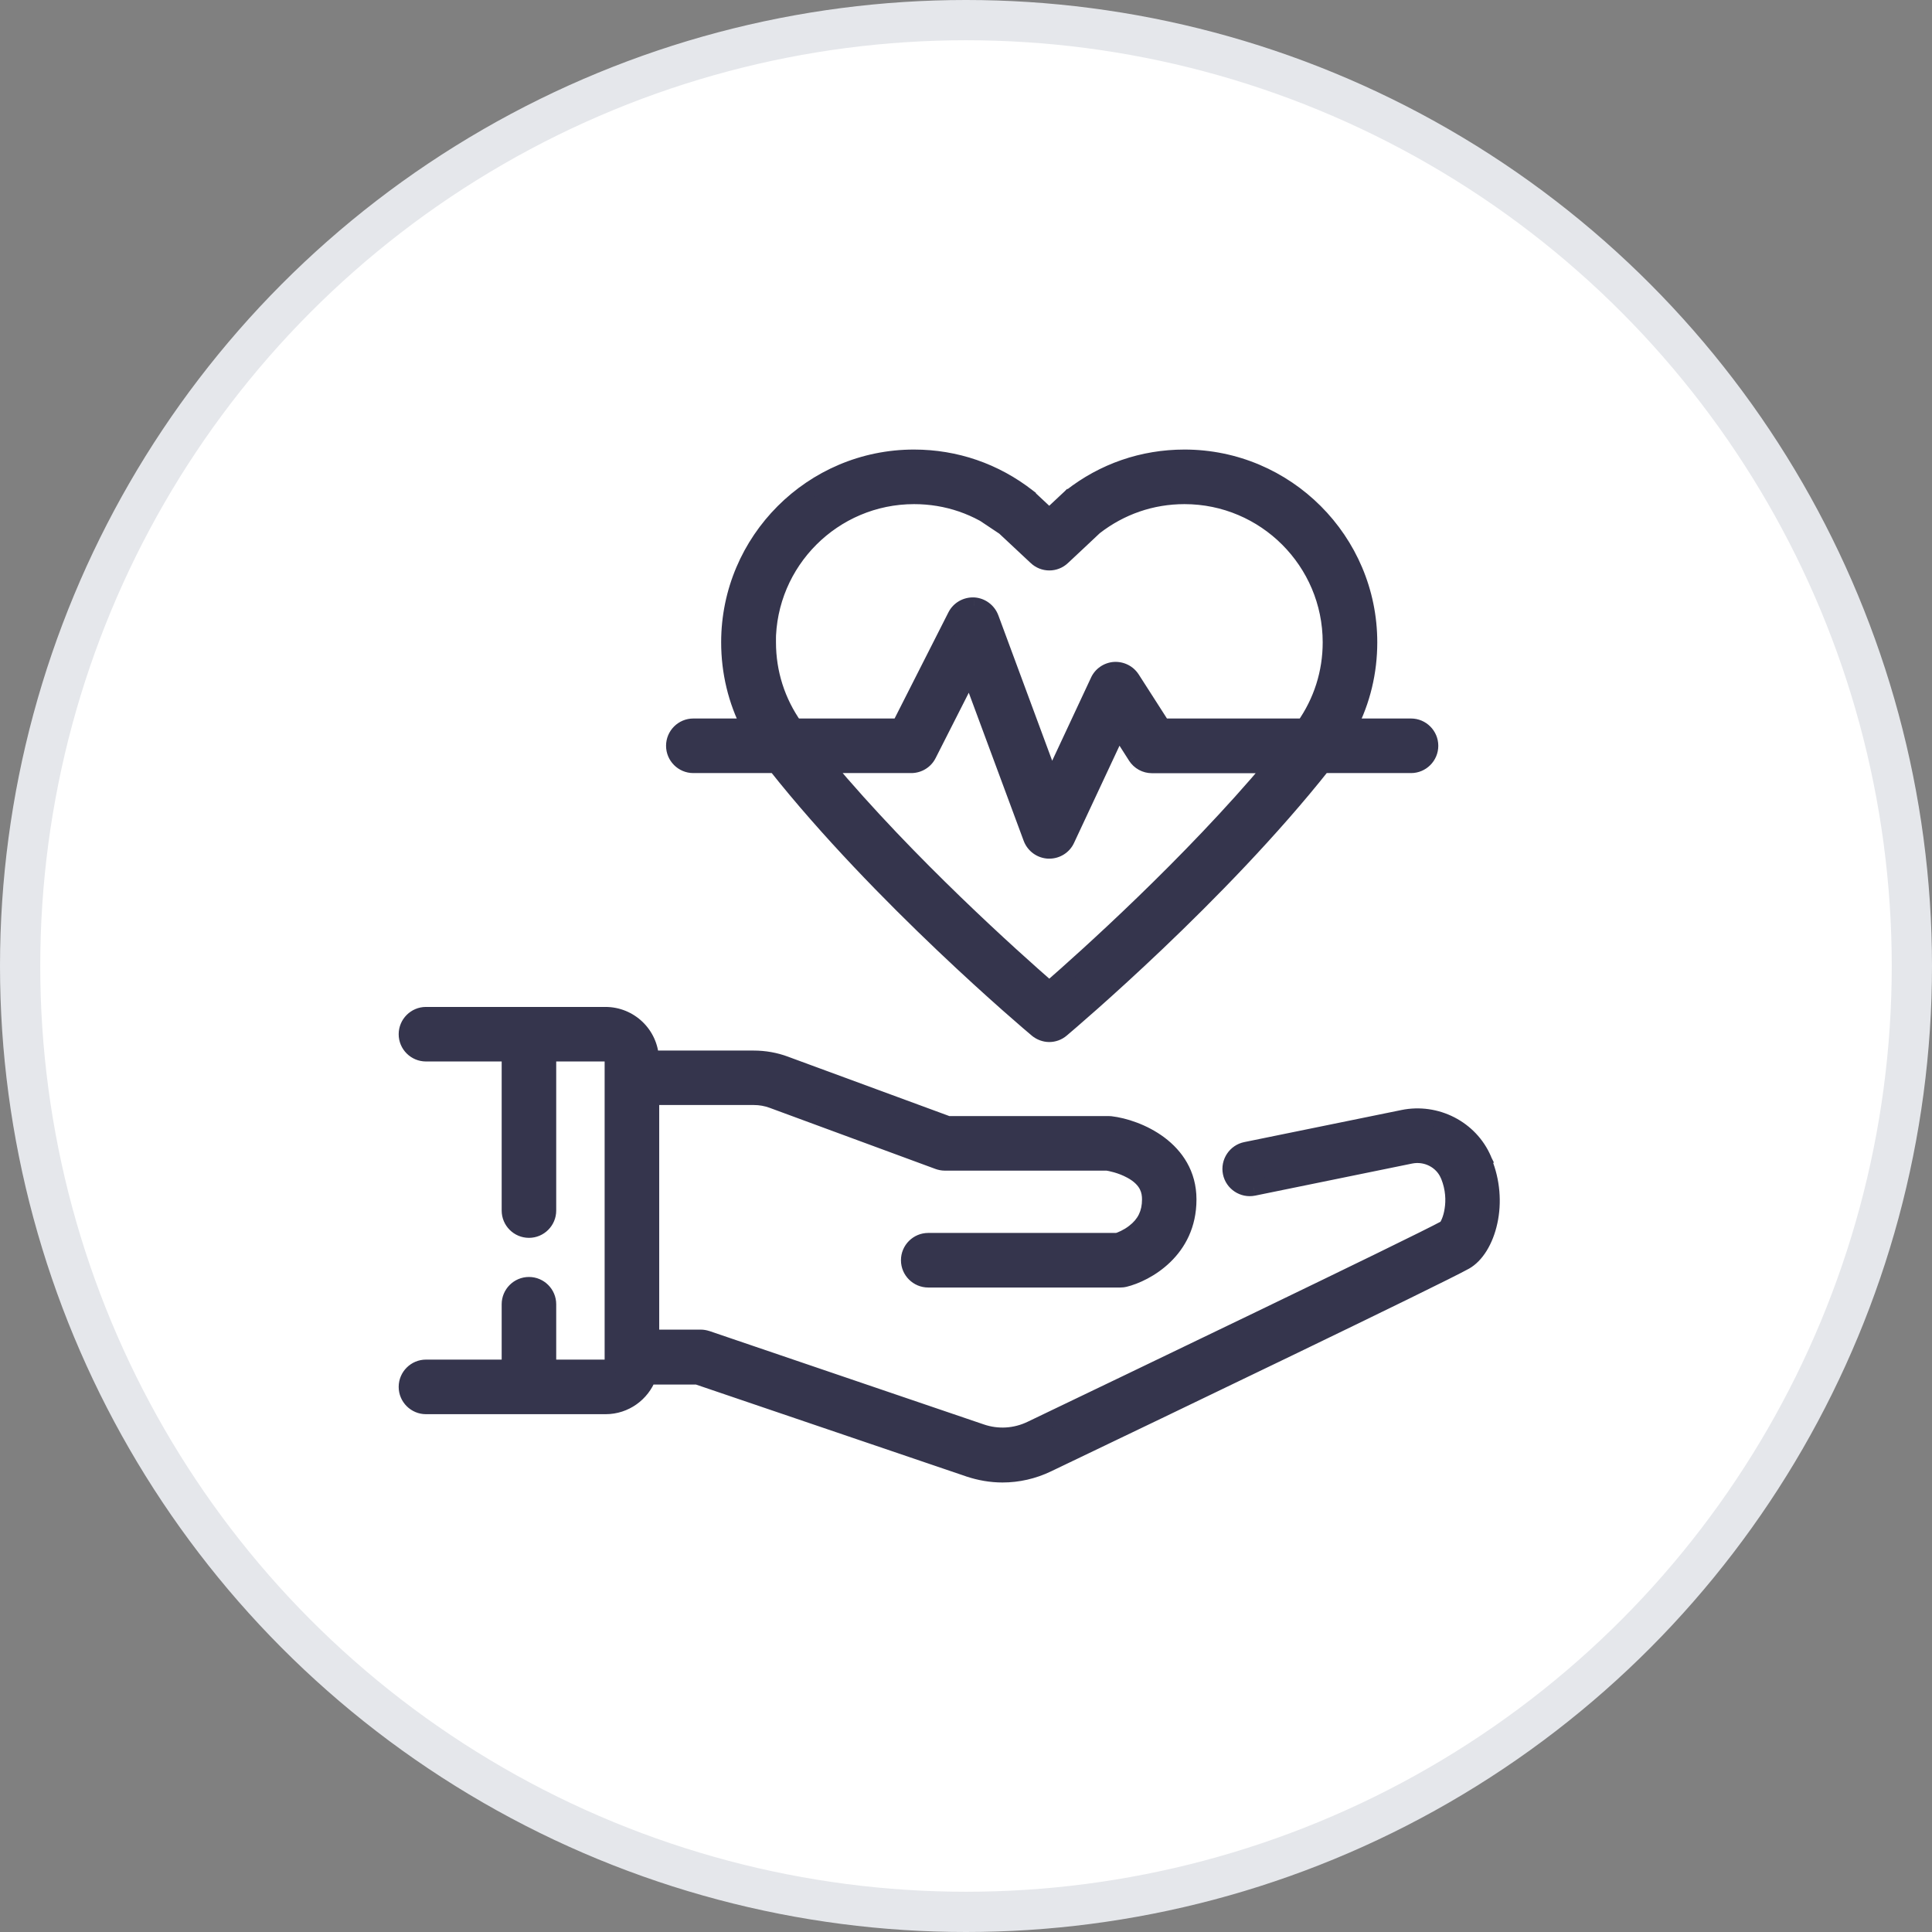
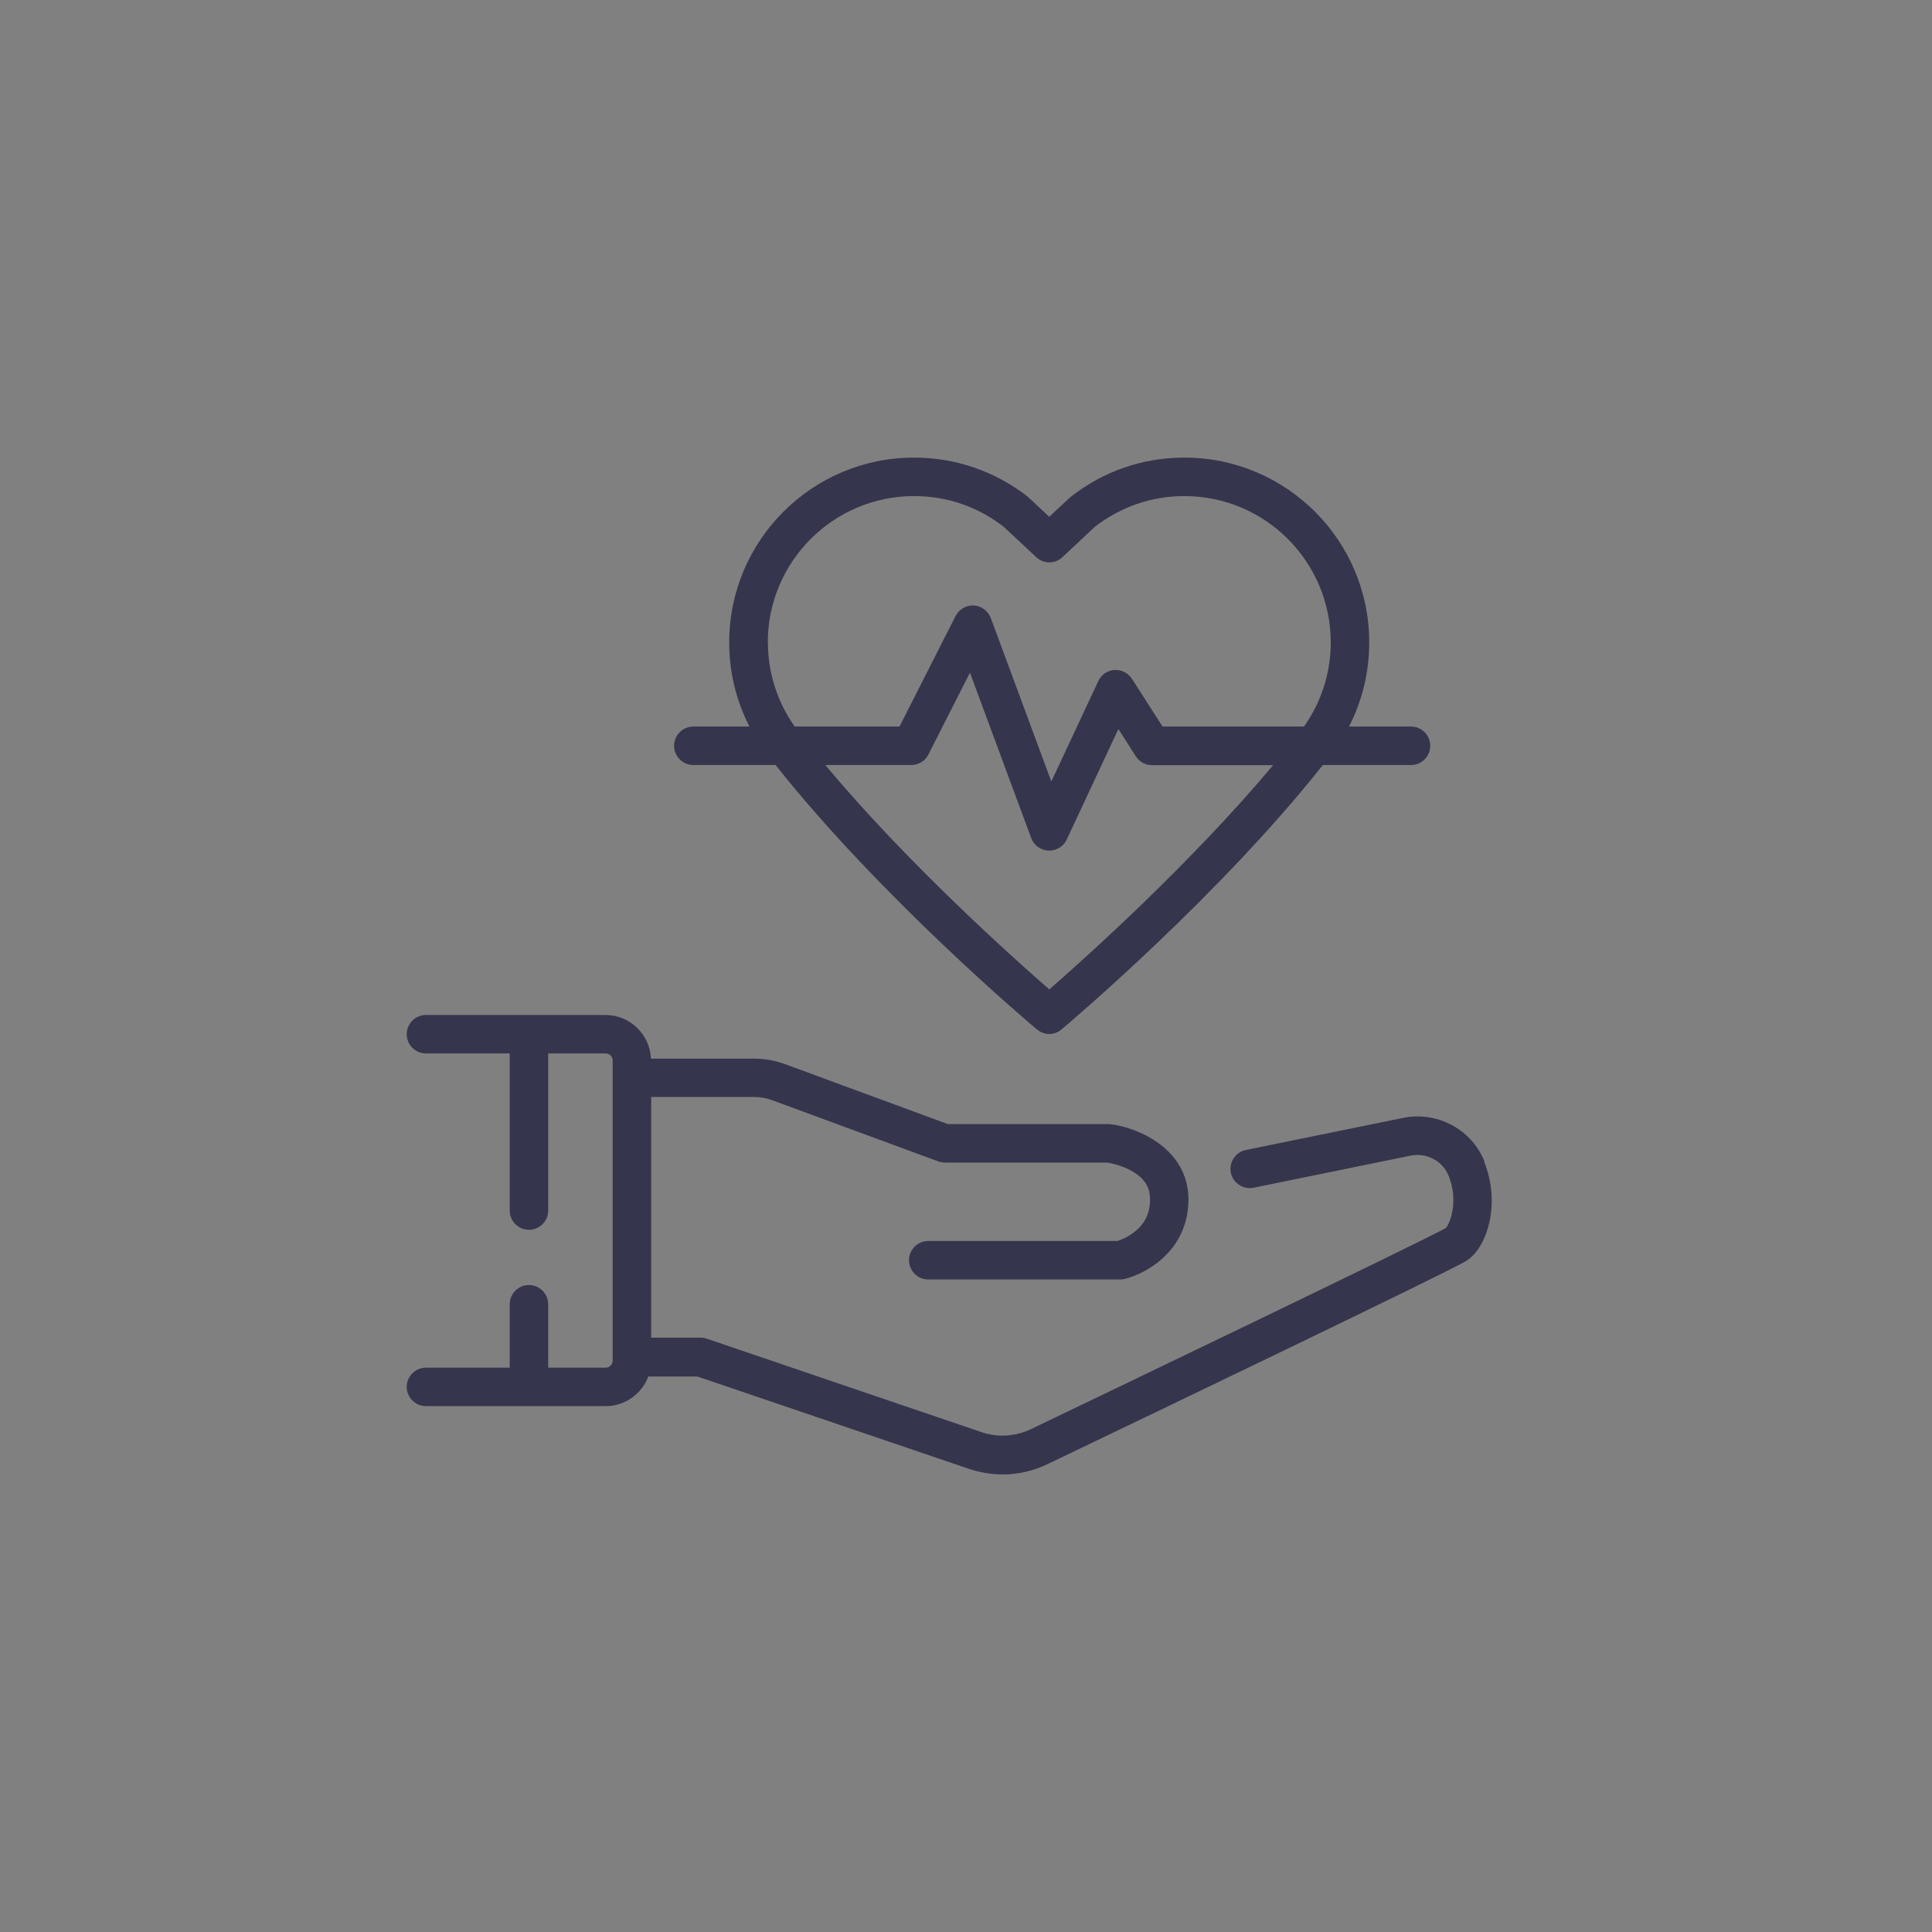
<svg xmlns="http://www.w3.org/2000/svg" width="48" height="48" viewBox="0 0 48 48" fill="none">
  <rect x="0" y="0" width="48" height="48" fill="#808080" stroke="none" />
-   <circle cx="24" cy="24" r="23.5" fill="white" stroke="#E5E7EB" />
  <path fill-rule="evenodd" clip-rule="evenodd" d="M22.71 12.325C20.706 12.325 19.076 13.955 19.076 15.959H19.079C19.079 16.715 19.309 17.435 19.744 18.051H22.348L23.742 15.303C23.828 15.134 24.006 15.033 24.196 15.043C24.383 15.055 24.548 15.177 24.616 15.355L26.12 19.417L27.287 16.921C27.36 16.761 27.514 16.657 27.688 16.645C27.863 16.636 28.028 16.718 28.123 16.865L28.883 18.051H32.397C32.832 17.435 33.062 16.715 33.062 15.959C33.062 13.955 31.432 12.325 29.428 12.325C28.61 12.325 27.841 12.591 27.198 13.091C27.159 13.126 27.002 13.274 26.808 13.457C26.68 13.577 26.536 13.713 26.398 13.841C26.215 14.016 25.927 14.016 25.743 13.841C25.397 13.517 25.005 13.149 24.94 13.091C24.297 12.588 23.528 12.325 22.71 12.325ZM24.949 13.1L24.943 13.094H24.94L24.949 13.1ZM20.504 19.007C22.572 21.479 25.185 23.811 26.068 24.58V24.583C26.95 23.814 29.56 21.479 31.631 19.01H28.62C28.457 19.01 28.307 18.927 28.218 18.789L27.786 18.112L26.503 20.857C26.426 21.026 26.255 21.133 26.071 21.133H26.049C25.856 21.124 25.688 21.001 25.62 20.821L24.098 16.712L23.065 18.747C22.986 18.906 22.82 19.007 22.639 19.007H20.504ZM19.269 19.007H17.229H17.226C16.962 19.007 16.748 18.792 16.748 18.529C16.748 18.265 16.962 18.051 17.226 18.051H18.62C18.289 17.408 18.117 16.694 18.117 15.959C18.117 13.428 20.176 11.369 22.707 11.369C23.742 11.369 24.72 11.706 25.538 12.343V12.35H25.541C25.559 12.365 25.602 12.402 26.068 12.84C26.319 12.604 26.447 12.485 26.515 12.422C26.566 12.374 26.582 12.359 26.591 12.35H26.598L26.604 12.343C27.416 11.706 28.393 11.369 29.428 11.369C31.959 11.369 34.018 13.428 34.018 15.959C34.018 16.697 33.846 17.408 33.516 18.051H35.056C35.32 18.051 35.534 18.265 35.534 18.529C35.534 18.792 35.32 19.007 35.056 19.007H32.866C30.295 22.251 26.64 25.35 26.383 25.568C26.379 25.571 26.376 25.573 26.374 25.575C26.285 25.652 26.175 25.689 26.068 25.689C25.96 25.689 25.85 25.649 25.761 25.575C25.599 25.441 21.877 22.297 19.269 19.007ZM36.87 28.833C36.874 28.843 36.877 28.853 36.882 28.862L36.876 28.872C37.066 29.343 37.112 29.87 37.005 30.358C36.904 30.823 36.674 31.191 36.395 31.347C35.703 31.733 28.913 34.993 26.027 36.375C25.672 36.546 25.289 36.632 24.906 36.632C24.624 36.632 24.342 36.583 24.067 36.491L17.327 34.199H16.107C15.945 34.628 15.531 34.935 15.047 34.935H10.583C10.32 34.935 10.105 34.72 10.105 34.457C10.105 34.193 10.32 33.979 10.583 33.979H12.664V32.404C12.664 32.141 12.878 31.926 13.142 31.926C13.405 31.926 13.62 32.141 13.62 32.404V33.979H15.047C15.145 33.979 15.222 33.899 15.222 33.804V26.347C15.222 26.249 15.142 26.172 15.047 26.172H13.62V30.076C13.62 30.339 13.405 30.554 13.142 30.554C12.878 30.554 12.664 30.339 12.664 30.076V26.172H10.583C10.32 26.172 10.105 25.958 10.105 25.695C10.105 25.431 10.32 25.217 10.583 25.217H15.041C15.651 25.217 16.147 25.698 16.172 26.301H18.724C18.993 26.301 19.26 26.347 19.514 26.442L23.549 27.928H27.535C27.544 27.928 27.553 27.929 27.562 27.93C27.572 27.93 27.581 27.931 27.59 27.931C28.261 28.008 29.526 28.538 29.526 29.8C29.526 31.062 28.488 31.644 27.939 31.776C27.902 31.785 27.866 31.788 27.829 31.788H23.062C22.798 31.788 22.584 31.574 22.584 31.31C22.584 31.047 22.798 30.832 23.062 30.832H27.762C27.841 30.808 28.013 30.741 28.178 30.612C28.445 30.407 28.573 30.143 28.573 29.8C28.573 29.601 28.524 29.31 28.095 29.08C27.847 28.945 27.584 28.896 27.507 28.884H23.472C23.417 28.884 23.359 28.872 23.307 28.853L19.192 27.337C19.042 27.282 18.889 27.254 18.73 27.254H16.178V33.234H17.406C17.458 33.234 17.51 33.243 17.559 33.259L24.376 35.578C24.787 35.719 25.228 35.691 25.617 35.505C27.847 34.435 35.151 30.93 35.92 30.511C36.027 30.4 36.242 29.84 35.994 29.218C35.99 29.212 35.988 29.206 35.986 29.201C35.984 29.196 35.981 29.19 35.978 29.184C35.825 28.832 35.433 28.633 35.044 28.712L31.144 29.509C30.886 29.561 30.632 29.392 30.58 29.135C30.528 28.878 30.697 28.623 30.954 28.571L34.854 27.775C35.684 27.603 36.527 28.038 36.858 28.804C36.862 28.813 36.866 28.823 36.87 28.833Z" fill="#35354D" />
-   <path d="M19.076 15.959H18.876V16.159H19.076V15.959ZM19.079 15.959H19.279V15.758H19.079V15.959ZM19.744 18.051L19.581 18.166L19.641 18.251H19.744V18.051ZM22.348 18.051V18.251H22.471L22.527 18.142L22.348 18.051ZM23.742 15.303L23.564 15.212L23.564 15.212L23.742 15.303ZM24.196 15.043L24.209 14.843L24.205 14.843L24.196 15.043ZM24.616 15.355L24.803 15.286L24.802 15.284L24.616 15.355ZM26.12 19.417L25.932 19.487L26.098 19.936L26.301 19.502L26.12 19.417ZM27.287 16.921L27.468 17.005L27.469 17.004L27.287 16.921ZM27.688 16.645L27.678 16.445L27.674 16.445L27.688 16.645ZM28.123 16.865L28.292 16.758L28.291 16.757L28.123 16.865ZM28.883 18.051L28.715 18.159L28.774 18.251H28.883V18.051ZM32.397 18.051V18.251H32.501L32.561 18.166L32.397 18.051ZM27.198 13.091L27.076 12.933L27.07 12.938L27.064 12.943L27.198 13.091ZM26.808 13.457L26.67 13.312L26.67 13.312L26.808 13.457ZM26.398 13.841L26.262 13.696L26.261 13.697L26.398 13.841ZM25.743 13.841L25.881 13.697L25.88 13.696L25.743 13.841ZM24.94 13.091L25.074 12.943L25.069 12.938L25.063 12.933L24.94 13.091ZM24.943 13.094L25.085 12.953L25.026 12.894H24.943V13.094ZM24.949 13.1L24.838 13.267L25.091 12.959L24.949 13.1ZM24.94 13.094V12.894H24.28L24.829 13.26L24.94 13.094ZM26.068 24.58H26.268V24.489L26.199 24.429L26.068 24.58ZM20.504 19.007V18.807H20.076L20.351 19.135L20.504 19.007ZM26.068 24.583H25.868V25.022L26.199 24.734L26.068 24.583ZM31.631 19.01L31.785 19.139L32.06 18.81H31.631V19.01ZM28.218 18.789L28.05 18.897L28.05 18.898L28.218 18.789ZM27.786 18.112L27.955 18.005L27.759 17.698L27.605 18.028L27.786 18.112ZM26.503 20.857L26.322 20.773L26.321 20.775L26.503 20.857ZM26.049 21.133L26.04 21.333H26.049V21.133ZM25.62 20.821L25.433 20.89L25.433 20.89L25.62 20.821ZM24.098 16.712L24.285 16.643L24.126 16.214L23.919 16.622L24.098 16.712ZM23.065 18.747L22.887 18.656L22.886 18.657L23.065 18.747ZM19.269 19.007L19.426 18.883L19.366 18.807H19.269V19.007ZM18.62 18.051V18.251H18.948L18.798 17.96L18.62 18.051ZM25.538 12.343H25.738V12.246L25.66 12.186L25.538 12.343ZM25.538 12.35H25.338V12.55H25.538V12.35ZM25.541 12.35L25.669 12.196L25.613 12.149H25.541V12.35ZM26.068 12.84L25.931 12.985L26.067 13.114L26.204 12.986L26.068 12.84ZM26.515 12.422L26.651 12.568L26.651 12.568L26.515 12.422ZM26.591 12.35V12.149H26.509L26.45 12.208L26.591 12.35ZM26.598 12.35V12.55H26.68L26.739 12.491L26.598 12.35ZM26.604 12.343L26.48 12.186L26.471 12.194L26.462 12.202L26.604 12.343ZM33.516 18.051L33.338 17.96L33.188 18.251H33.516V18.051ZM32.866 19.007V18.807H32.769L32.709 18.883L32.866 19.007ZM26.383 25.568L26.512 25.721L26.512 25.721L26.383 25.568ZM26.374 25.575L26.245 25.423L26.243 25.424L26.374 25.575ZM25.761 25.575L25.634 25.729L25.634 25.73L25.761 25.575ZM36.882 28.862L37.048 28.973L37.113 28.877L37.061 28.773L36.882 28.862ZM36.87 28.833L36.683 28.905L36.683 28.905L36.87 28.833ZM36.876 28.872L36.709 28.761L36.651 28.848L36.69 28.946L36.876 28.872ZM37.005 30.358L36.809 30.314L36.809 30.315L37.005 30.358ZM36.395 31.347L36.492 31.522L36.493 31.522L36.395 31.347ZM26.027 36.375L25.941 36.194L25.941 36.194L26.027 36.375ZM24.067 36.491L24.002 36.68L24.003 36.681L24.067 36.491ZM17.327 34.199L17.391 34.01L17.36 33.999H17.327V34.199ZM16.107 34.199V33.999H15.969L15.92 34.129L16.107 34.199ZM12.664 33.979V34.179H12.864V33.979H12.664ZM13.62 33.979H13.419V34.179H13.62V33.979ZM13.62 26.172V25.973H13.419V26.172H13.62ZM12.664 26.172H12.864V25.973H12.664V26.172ZM16.172 26.301L15.972 26.309L15.979 26.501H16.172V26.301ZM19.514 26.442L19.444 26.63L19.445 26.63L19.514 26.442ZM23.549 27.928L23.48 28.116L23.513 28.128H23.549V27.928ZM27.562 27.93L27.579 27.73L27.579 27.73L27.562 27.93ZM27.59 27.931L27.613 27.732L27.601 27.731H27.59V27.931ZM27.939 31.776L27.892 31.581L27.891 31.582L27.939 31.776ZM27.762 30.832V31.032H27.791L27.82 31.024L27.762 30.832ZM28.178 30.612L28.056 30.453L28.055 30.454L28.178 30.612ZM28.095 29.08L28 29.256L28.001 29.256L28.095 29.08ZM27.507 28.884L27.539 28.686L27.523 28.684H27.507V28.884ZM23.307 28.853L23.238 29.041L23.24 29.042L23.307 28.853ZM19.192 27.337L19.262 27.149L19.261 27.149L19.192 27.337ZM16.178 27.254V27.054H15.978V27.254H16.178ZM16.178 33.234H15.978V33.434H16.178V33.234ZM17.559 33.259L17.624 33.069L17.619 33.068L17.559 33.259ZM24.376 35.578L24.441 35.389L24.441 35.389L24.376 35.578ZM25.617 35.505L25.53 35.324L25.53 35.324L25.617 35.505ZM35.92 30.511L36.016 30.686L36.042 30.672L36.063 30.65L35.92 30.511ZM35.994 29.218L36.179 29.144L36.176 29.136L36.172 29.128L35.994 29.218ZM35.986 29.201L36.17 29.122L36.17 29.122L35.986 29.201ZM35.978 29.184L35.795 29.264L35.799 29.274L35.978 29.184ZM35.044 28.712L35.084 28.908L35.084 28.908L35.044 28.712ZM31.144 29.509L31.183 29.705L31.184 29.705L31.144 29.509ZM30.954 28.571L30.994 28.767L30.994 28.767L30.954 28.571ZM34.854 27.775L34.894 27.971L34.894 27.971L34.854 27.775ZM36.858 28.804L36.674 28.884L36.679 28.894L36.858 28.804ZM19.276 15.959C19.276 14.065 20.817 12.525 22.71 12.525V12.125C20.596 12.125 18.876 13.844 18.876 15.959H19.276ZM19.079 15.758H19.076V16.159H19.079V15.758ZM19.908 17.936C19.496 17.354 19.279 16.674 19.279 15.959H18.879C18.879 16.757 19.122 17.517 19.581 18.166L19.908 17.936ZM22.348 17.851H19.744V18.251H22.348V17.851ZM23.564 15.212L22.17 17.961L22.527 18.142L23.921 15.393L23.564 15.212ZM24.205 14.843C23.939 14.83 23.686 14.972 23.564 15.212L23.921 15.394C23.97 15.297 24.073 15.237 24.186 15.242L24.205 14.843ZM24.802 15.284C24.708 15.034 24.475 14.86 24.209 14.843L24.183 15.242C24.291 15.249 24.389 15.321 24.428 15.426L24.802 15.284ZM26.307 19.348L24.803 15.286L24.428 15.424L25.932 19.487L26.307 19.348ZM27.106 16.836L25.939 19.333L26.301 19.502L27.468 17.005L27.106 16.836ZM27.674 16.445C27.428 16.463 27.21 16.61 27.105 16.837L27.469 17.004C27.511 16.912 27.599 16.852 27.702 16.844L27.674 16.445ZM28.291 16.757C28.157 16.548 27.923 16.432 27.678 16.445L27.699 16.845C27.803 16.839 27.9 16.888 27.955 16.974L28.291 16.757ZM29.052 17.943L28.292 16.758L27.955 16.973L28.715 18.159L29.052 17.943ZM32.397 17.851H28.883V18.251H32.397V17.851ZM32.862 15.959C32.862 16.674 32.645 17.354 32.234 17.936L32.561 18.166C33.019 17.517 33.262 16.757 33.262 15.959H32.862ZM29.428 12.525C31.322 12.525 32.862 14.065 32.862 15.959H33.262C33.262 13.844 31.543 12.125 29.428 12.125V12.525ZM27.321 13.249C27.929 12.777 28.655 12.525 29.428 12.525V12.125C28.566 12.125 27.754 12.407 27.076 12.933L27.321 13.249ZM26.945 13.603C27.141 13.418 27.295 13.273 27.332 13.239L27.064 12.943C27.023 12.979 26.864 13.13 26.67 13.312L26.945 13.603ZM26.535 13.987C26.673 13.859 26.817 13.723 26.945 13.603L26.67 13.312C26.543 13.432 26.399 13.567 26.262 13.696L26.535 13.987ZM25.605 13.986C25.866 14.235 26.275 14.235 26.536 13.986L26.261 13.697C26.154 13.798 25.987 13.798 25.881 13.697L25.605 13.986ZM24.806 13.239C24.869 13.296 25.259 13.661 25.606 13.987L25.88 13.696C25.535 13.372 25.14 13.002 25.074 12.943L24.806 13.239ZM22.71 12.525C23.483 12.525 24.209 12.774 24.817 13.249L25.063 12.933C24.385 12.403 23.572 12.125 22.71 12.125V12.525ZM24.802 13.235L24.808 13.242L25.091 12.959L25.085 12.953L24.802 13.235ZM24.94 13.294H24.943V12.894H24.94V13.294ZM25.06 12.934L25.051 12.928L24.829 13.26L24.838 13.267L25.06 12.934ZM26.199 24.429C25.318 23.661 22.715 21.338 20.657 18.879L20.351 19.135C22.429 21.62 25.052 23.96 25.936 24.73L26.199 24.429ZM26.268 24.583V24.58H25.868V24.583H26.268ZM31.478 18.881C29.417 21.338 26.817 23.665 25.936 24.432L26.199 24.734C27.083 23.963 29.703 21.62 31.785 19.139L31.478 18.881ZM28.62 19.21H31.631V18.81H28.62V19.21ZM28.05 18.898C28.175 19.092 28.388 19.21 28.62 19.21V18.81C28.526 18.81 28.439 18.763 28.387 18.681L28.05 18.898ZM27.618 18.22L28.05 18.897L28.387 18.682L27.955 18.005L27.618 18.22ZM26.684 20.942L27.968 18.197L27.605 18.028L26.322 20.773L26.684 20.942ZM26.071 21.333C26.331 21.333 26.575 21.182 26.685 20.94L26.321 20.775C26.277 20.87 26.178 20.933 26.071 20.933V21.333ZM26.049 21.333H26.071V20.933H26.049V21.333ZM25.433 20.89C25.529 21.147 25.767 21.32 26.04 21.333L26.059 20.933C25.945 20.928 25.847 20.856 25.808 20.751L25.433 20.89ZM23.91 16.782L25.433 20.89L25.808 20.751L24.285 16.643L23.91 16.782ZM23.244 18.837L24.276 16.803L23.919 16.622L22.887 18.656L23.244 18.837ZM22.639 19.207C22.894 19.207 23.13 19.064 23.244 18.836L22.886 18.657C22.841 18.747 22.746 18.807 22.639 18.807V19.207ZM20.504 19.207H22.639V18.807H20.504V19.207ZM17.229 19.207H19.269V18.807H17.229V19.207ZM17.226 19.207H17.229V18.807H17.226V19.207ZM16.548 18.529C16.548 18.903 16.852 19.207 17.226 19.207V18.807C17.073 18.807 16.948 18.682 16.948 18.529H16.548ZM17.226 17.851C16.852 17.851 16.548 18.155 16.548 18.529H16.948C16.948 18.376 17.073 18.251 17.226 18.251V17.851ZM18.62 17.851H17.226V18.251H18.62V17.851ZM17.917 15.959C17.917 16.725 18.096 17.47 18.442 18.142L18.798 17.96C18.482 17.345 18.317 16.663 18.317 15.959H17.917ZM22.707 11.169C20.066 11.169 17.917 13.318 17.917 15.959H18.317C18.317 13.538 20.287 11.569 22.707 11.569V11.169ZM25.66 12.186C24.808 11.521 23.787 11.169 22.707 11.169V11.569C23.698 11.569 24.632 11.891 25.415 12.501L25.66 12.186ZM25.738 12.35V12.343H25.338V12.35H25.738ZM25.541 12.149H25.538V12.55H25.541V12.149ZM26.205 12.694C25.742 12.258 25.693 12.216 25.669 12.196L25.413 12.503C25.425 12.514 25.462 12.545 25.931 12.985L26.205 12.694ZM26.378 12.275C26.311 12.338 26.183 12.458 25.931 12.694L26.204 12.986C26.456 12.75 26.584 12.631 26.651 12.568L26.378 12.275ZM26.45 12.208C26.444 12.214 26.431 12.226 26.378 12.275L26.651 12.568C26.7 12.523 26.721 12.503 26.733 12.491L26.45 12.208ZM26.598 12.149H26.591V12.55H26.598V12.149ZM26.462 12.202L26.456 12.208L26.739 12.491L26.745 12.485L26.462 12.202ZM29.428 11.169C28.348 11.169 27.328 11.521 26.48 12.186L26.727 12.501C27.504 11.891 28.438 11.569 29.428 11.569V11.169ZM34.218 15.959C34.218 13.318 32.07 11.169 29.428 11.169V11.569C31.849 11.569 33.818 13.538 33.818 15.959H34.218ZM33.693 18.142C34.039 17.471 34.218 16.728 34.218 15.959H33.818C33.818 16.666 33.654 17.345 33.338 17.96L33.693 18.142ZM35.056 17.851H33.516V18.251H35.056V17.851ZM35.734 18.529C35.734 18.155 35.43 17.851 35.056 17.851V18.251C35.209 18.251 35.334 18.376 35.334 18.529H35.734ZM35.056 19.207C35.43 19.207 35.734 18.903 35.734 18.529H35.334C35.334 18.682 35.209 18.807 35.056 18.807V19.207ZM32.866 19.207H35.056V18.807H32.866V19.207ZM26.512 25.721C26.769 25.503 30.438 22.393 33.023 19.131L32.709 18.883C30.152 22.11 26.511 25.197 26.254 25.415L26.512 25.721ZM26.503 25.728C26.506 25.726 26.509 25.724 26.512 25.721L26.254 25.415C26.25 25.418 26.247 25.421 26.245 25.423L26.503 25.728ZM26.068 25.889C26.22 25.889 26.377 25.837 26.505 25.727L26.243 25.424C26.193 25.467 26.13 25.489 26.068 25.489V25.889ZM25.634 25.73C25.757 25.831 25.912 25.889 26.068 25.889V25.489C26.009 25.489 25.943 25.466 25.889 25.421L25.634 25.73ZM19.113 19.131C21.733 22.439 25.469 25.593 25.634 25.729L25.889 25.422C25.729 25.288 22.02 22.156 19.426 18.883L19.113 19.131ZM37.061 28.773C37.062 28.774 37.061 28.774 37.06 28.772C37.06 28.77 37.059 28.767 37.056 28.762L36.683 28.905C36.686 28.913 36.694 28.933 36.703 28.952L37.061 28.773ZM37.042 28.983L37.048 28.973L36.716 28.752L36.709 28.761L37.042 28.983ZM37.2 30.401C37.316 29.873 37.266 29.305 37.061 28.797L36.69 28.946C36.866 29.382 36.908 29.868 36.809 30.314L37.2 30.401ZM36.493 31.522C36.841 31.327 37.092 30.896 37.2 30.4L36.809 30.315C36.715 30.751 36.507 31.055 36.297 31.173L36.493 31.522ZM26.114 36.555C28.994 35.176 35.793 31.912 36.492 31.522L36.297 31.172C35.612 31.554 28.833 34.81 25.941 36.194L26.114 36.555ZM24.906 36.832C25.319 36.832 25.732 36.739 26.114 36.555L25.941 36.194C25.612 36.353 25.259 36.432 24.906 36.432V36.832ZM24.003 36.681C24.298 36.779 24.601 36.832 24.906 36.832V36.432C24.648 36.432 24.387 36.387 24.13 36.301L24.003 36.681ZM17.262 34.389L24.002 36.68L24.131 36.302L17.391 34.01L17.262 34.389ZM16.107 34.399H17.327V33.999H16.107V34.399ZM15.047 35.135C15.618 35.135 16.104 34.773 16.294 34.27L15.92 34.129C15.786 34.483 15.445 34.735 15.047 34.735V35.135ZM10.583 35.135H15.047V34.735H10.583V35.135ZM9.905 34.457C9.905 34.831 10.21 35.135 10.583 35.135V34.735C10.43 34.735 10.306 34.61 10.306 34.457H9.905ZM10.583 33.779C10.21 33.779 9.905 34.083 9.905 34.457H10.306C10.306 34.304 10.43 34.179 10.583 34.179V33.779ZM12.664 33.779H10.583V34.179H12.664V33.779ZM12.464 32.404V33.979H12.864V32.404H12.464ZM13.142 31.726C12.768 31.726 12.464 32.03 12.464 32.404H12.864C12.864 32.251 12.989 32.126 13.142 32.126V31.726ZM13.819 32.404C13.819 32.03 13.515 31.726 13.142 31.726V32.126C13.295 32.126 13.419 32.251 13.419 32.404H13.819ZM13.819 33.979V32.404H13.419V33.979H13.819ZM15.047 33.779H13.62V34.179H15.047V33.779ZM15.022 33.804C15.022 33.791 15.033 33.779 15.047 33.779V34.179C15.258 34.179 15.422 34.007 15.422 33.804H15.022ZM15.022 26.347V33.804H15.422V26.347H15.022ZM15.047 26.372C15.034 26.372 15.022 26.362 15.022 26.347H15.422C15.422 26.136 15.25 25.973 15.047 25.973V26.372ZM13.62 26.372H15.047V25.973H13.62V26.372ZM13.819 30.076V26.172H13.419V30.076H13.819ZM13.142 30.754C13.515 30.754 13.819 30.45 13.819 30.076H13.419C13.419 30.229 13.295 30.354 13.142 30.354V30.754ZM12.464 30.076C12.464 30.45 12.768 30.754 13.142 30.754V30.354C12.989 30.354 12.864 30.229 12.864 30.076H12.464ZM12.464 26.172V30.076H12.864V26.172H12.464ZM10.583 26.372H12.664V25.973H10.583V26.372ZM9.905 25.695C9.905 26.069 10.21 26.372 10.583 26.372V25.973C10.43 25.973 10.306 25.848 10.306 25.695H9.905ZM10.583 25.017C10.21 25.017 9.905 25.321 9.905 25.695H10.306C10.306 25.542 10.43 25.417 10.583 25.417V25.017ZM15.041 25.017H10.583V25.417H15.041V25.017ZM16.371 26.293C16.343 25.583 15.758 25.017 15.041 25.017V25.417C15.543 25.417 15.951 25.813 15.972 26.309L16.371 26.293ZM18.724 26.101H16.172V26.501H18.724V26.101ZM19.584 26.255C19.306 26.151 19.016 26.101 18.724 26.101V26.501C18.97 26.501 19.213 26.543 19.444 26.63L19.584 26.255ZM23.618 27.74L19.583 26.255L19.445 26.63L23.48 28.116L23.618 27.74ZM27.535 27.728H23.549V28.128H27.535V27.728ZM27.579 27.73C27.571 27.73 27.554 27.728 27.535 27.728V28.128C27.534 28.128 27.534 28.128 27.536 28.128C27.538 28.128 27.541 28.128 27.546 28.129L27.579 27.73ZM27.59 27.731C27.591 27.731 27.59 27.731 27.589 27.731C27.586 27.731 27.584 27.731 27.579 27.73L27.546 28.129C27.553 28.13 27.571 28.131 27.59 28.131V27.731ZM29.726 29.8C29.726 29.091 29.367 28.589 28.93 28.261C28.497 27.937 27.978 27.774 27.613 27.732L27.567 28.13C27.873 28.165 28.322 28.305 28.69 28.581C29.052 28.852 29.326 29.246 29.326 29.8H29.726ZM27.986 31.971C28.578 31.828 29.726 31.195 29.726 29.8H29.326C29.326 30.929 28.398 31.46 27.892 31.581L27.986 31.971ZM27.829 31.988C27.877 31.988 27.93 31.984 27.988 31.97L27.891 31.582C27.874 31.586 27.855 31.588 27.829 31.588V31.988ZM23.062 31.988H27.829V31.588H23.062V31.988ZM22.384 31.31C22.384 31.684 22.688 31.988 23.062 31.988V31.588C22.909 31.588 22.784 31.463 22.784 31.31H22.384ZM23.062 30.632C22.688 30.632 22.384 30.936 22.384 31.31H22.784C22.784 31.157 22.909 31.032 23.062 31.032V30.632ZM27.762 30.632H23.062V31.032H27.762V30.632ZM28.055 30.454C27.914 30.564 27.766 30.622 27.703 30.641L27.82 31.024C27.916 30.994 28.111 30.917 28.301 30.77L28.055 30.454ZM28.373 29.8C28.373 30.082 28.273 30.287 28.056 30.453L28.3 30.77C28.617 30.526 28.773 30.204 28.773 29.8H28.373ZM28.001 29.256C28.186 29.355 28.273 29.459 28.318 29.544C28.363 29.631 28.373 29.717 28.373 29.8H28.773C28.773 29.683 28.759 29.525 28.673 29.359C28.585 29.192 28.434 29.034 28.19 28.904L28.001 29.256ZM27.476 29.081C27.544 29.092 27.782 29.137 28 29.256L28.191 28.904C27.913 28.753 27.623 28.7 27.539 28.686L27.476 29.081ZM23.472 29.084H27.507V28.684H23.472V29.084ZM23.24 29.042C23.308 29.066 23.389 29.084 23.472 29.084V28.684C23.445 28.684 23.41 28.677 23.373 28.665L23.24 29.042ZM19.123 27.524L23.238 29.041L23.376 28.666L19.262 27.149L19.123 27.524ZM18.73 27.454C18.865 27.454 18.995 27.477 19.123 27.524L19.261 27.149C19.089 27.086 18.913 27.054 18.73 27.054V27.454ZM16.178 27.454H18.73V27.054H16.178V27.454ZM16.378 33.234V27.254H15.978V33.234H16.378ZM17.406 33.034H16.178V33.434H17.406V33.034ZM17.619 33.068C17.554 33.047 17.482 33.034 17.406 33.034V33.434C17.435 33.434 17.467 33.44 17.5 33.45L17.619 33.068ZM24.441 35.389L17.624 33.069L17.495 33.448L24.312 35.767L24.441 35.389ZM25.53 35.324C25.188 35.489 24.801 35.513 24.441 35.389L24.311 35.767C24.772 35.925 25.267 35.894 25.703 35.685L25.53 35.324ZM35.824 30.335C35.061 30.752 27.766 34.252 25.53 35.324L25.703 35.685C27.929 34.618 35.241 31.109 36.016 30.686L35.824 30.335ZM35.808 29.292C35.917 29.565 35.924 29.823 35.892 30.025C35.877 30.127 35.852 30.212 35.826 30.275C35.798 30.344 35.777 30.371 35.777 30.371L36.063 30.65C36.117 30.595 36.162 30.511 36.197 30.424C36.234 30.332 36.267 30.217 36.288 30.087C36.328 29.826 36.319 29.493 36.179 29.144L35.808 29.292ZM35.802 29.28C35.804 29.285 35.809 29.295 35.815 29.307L36.172 29.128C36.172 29.128 36.172 29.128 36.17 29.122L35.802 29.28ZM35.799 29.274C35.8 29.274 35.8 29.274 35.802 29.28L36.17 29.122C36.167 29.117 36.163 29.107 36.157 29.095L35.799 29.274ZM35.084 28.908C35.384 28.847 35.681 29.002 35.795 29.264L36.162 29.104C35.969 28.662 35.482 28.419 35.004 28.516L35.084 28.908ZM31.184 29.705L35.084 28.908L35.004 28.516L31.104 29.313L31.184 29.705ZM30.384 29.175C30.458 29.541 30.818 29.779 31.183 29.705L31.104 29.313C30.955 29.343 30.806 29.244 30.776 29.095L30.384 29.175ZM30.914 28.375C30.548 28.449 30.31 28.809 30.384 29.175L30.776 29.095C30.746 28.946 30.845 28.798 30.994 28.767L30.914 28.375ZM34.814 27.579L30.914 28.375L30.994 28.767L34.894 27.971L34.814 27.579ZM37.041 28.725C36.672 27.871 35.735 27.389 34.813 27.579L34.894 27.971C35.633 27.818 36.381 28.206 36.674 28.884L37.041 28.725ZM37.056 28.762C37.053 28.753 37.046 28.734 37.036 28.715L36.679 28.894C36.678 28.892 36.678 28.892 36.679 28.895C36.68 28.897 36.681 28.9 36.683 28.905L37.056 28.762Z" fill="#35354D" />
</svg>